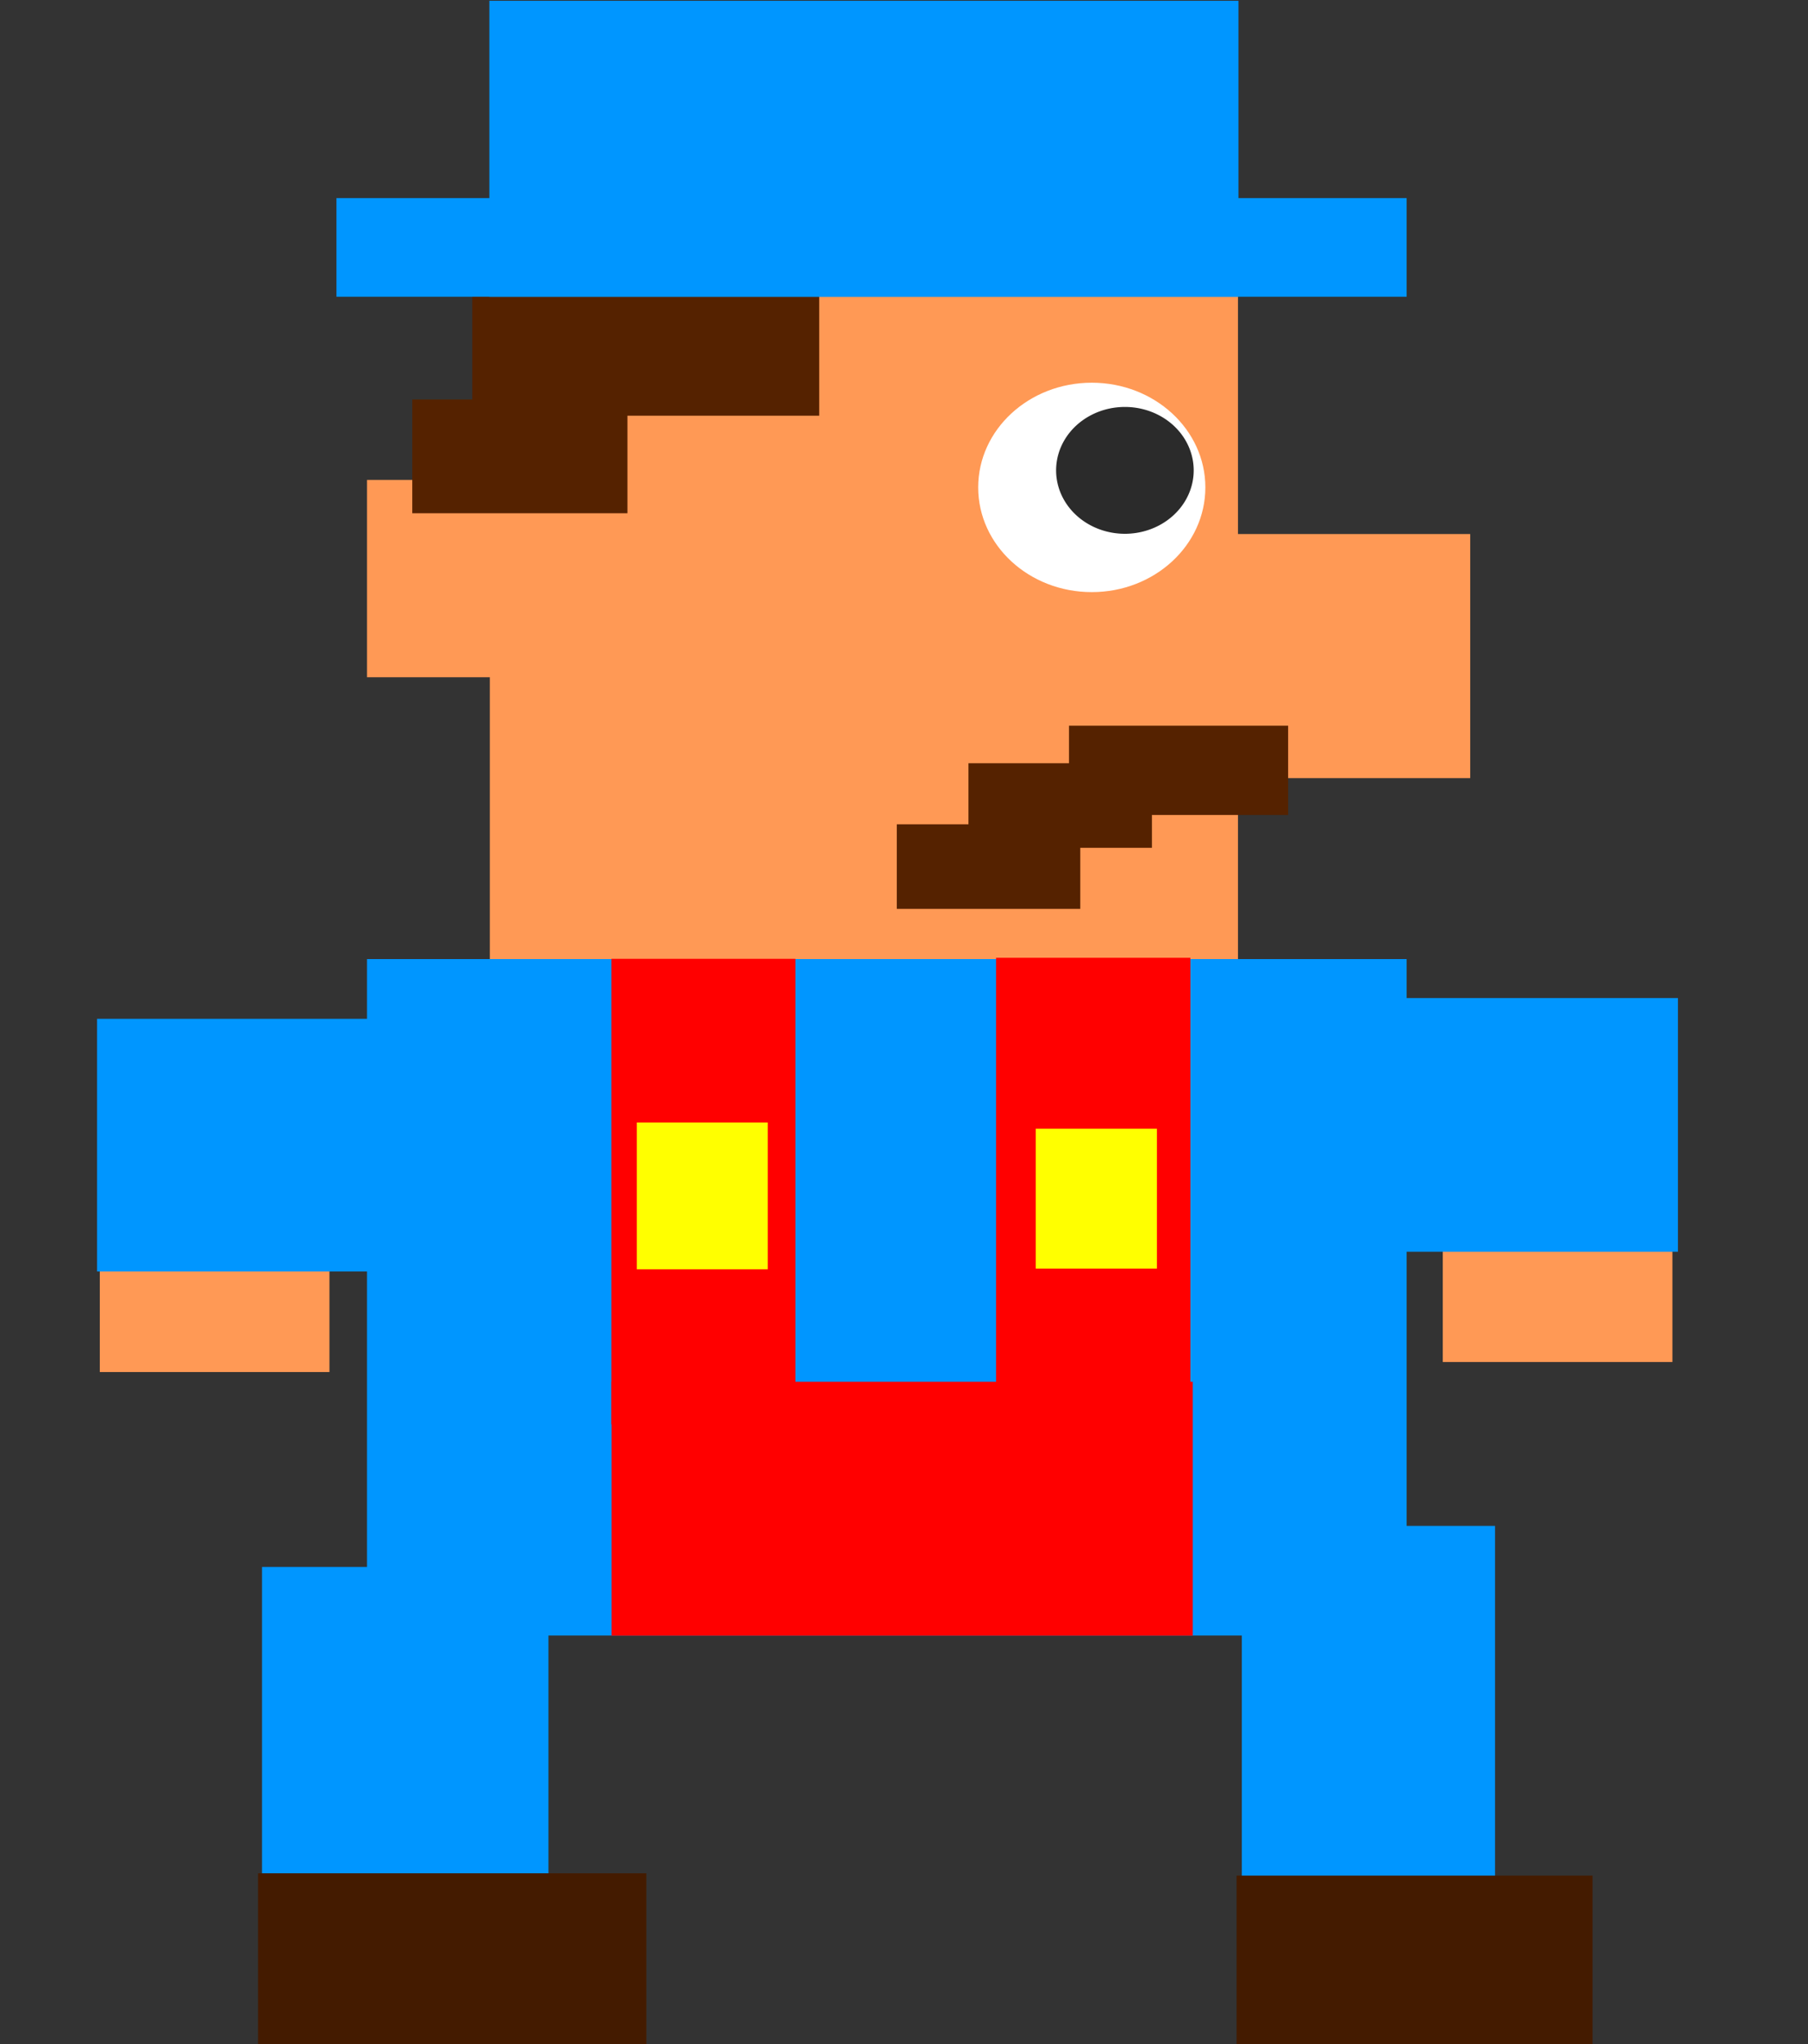
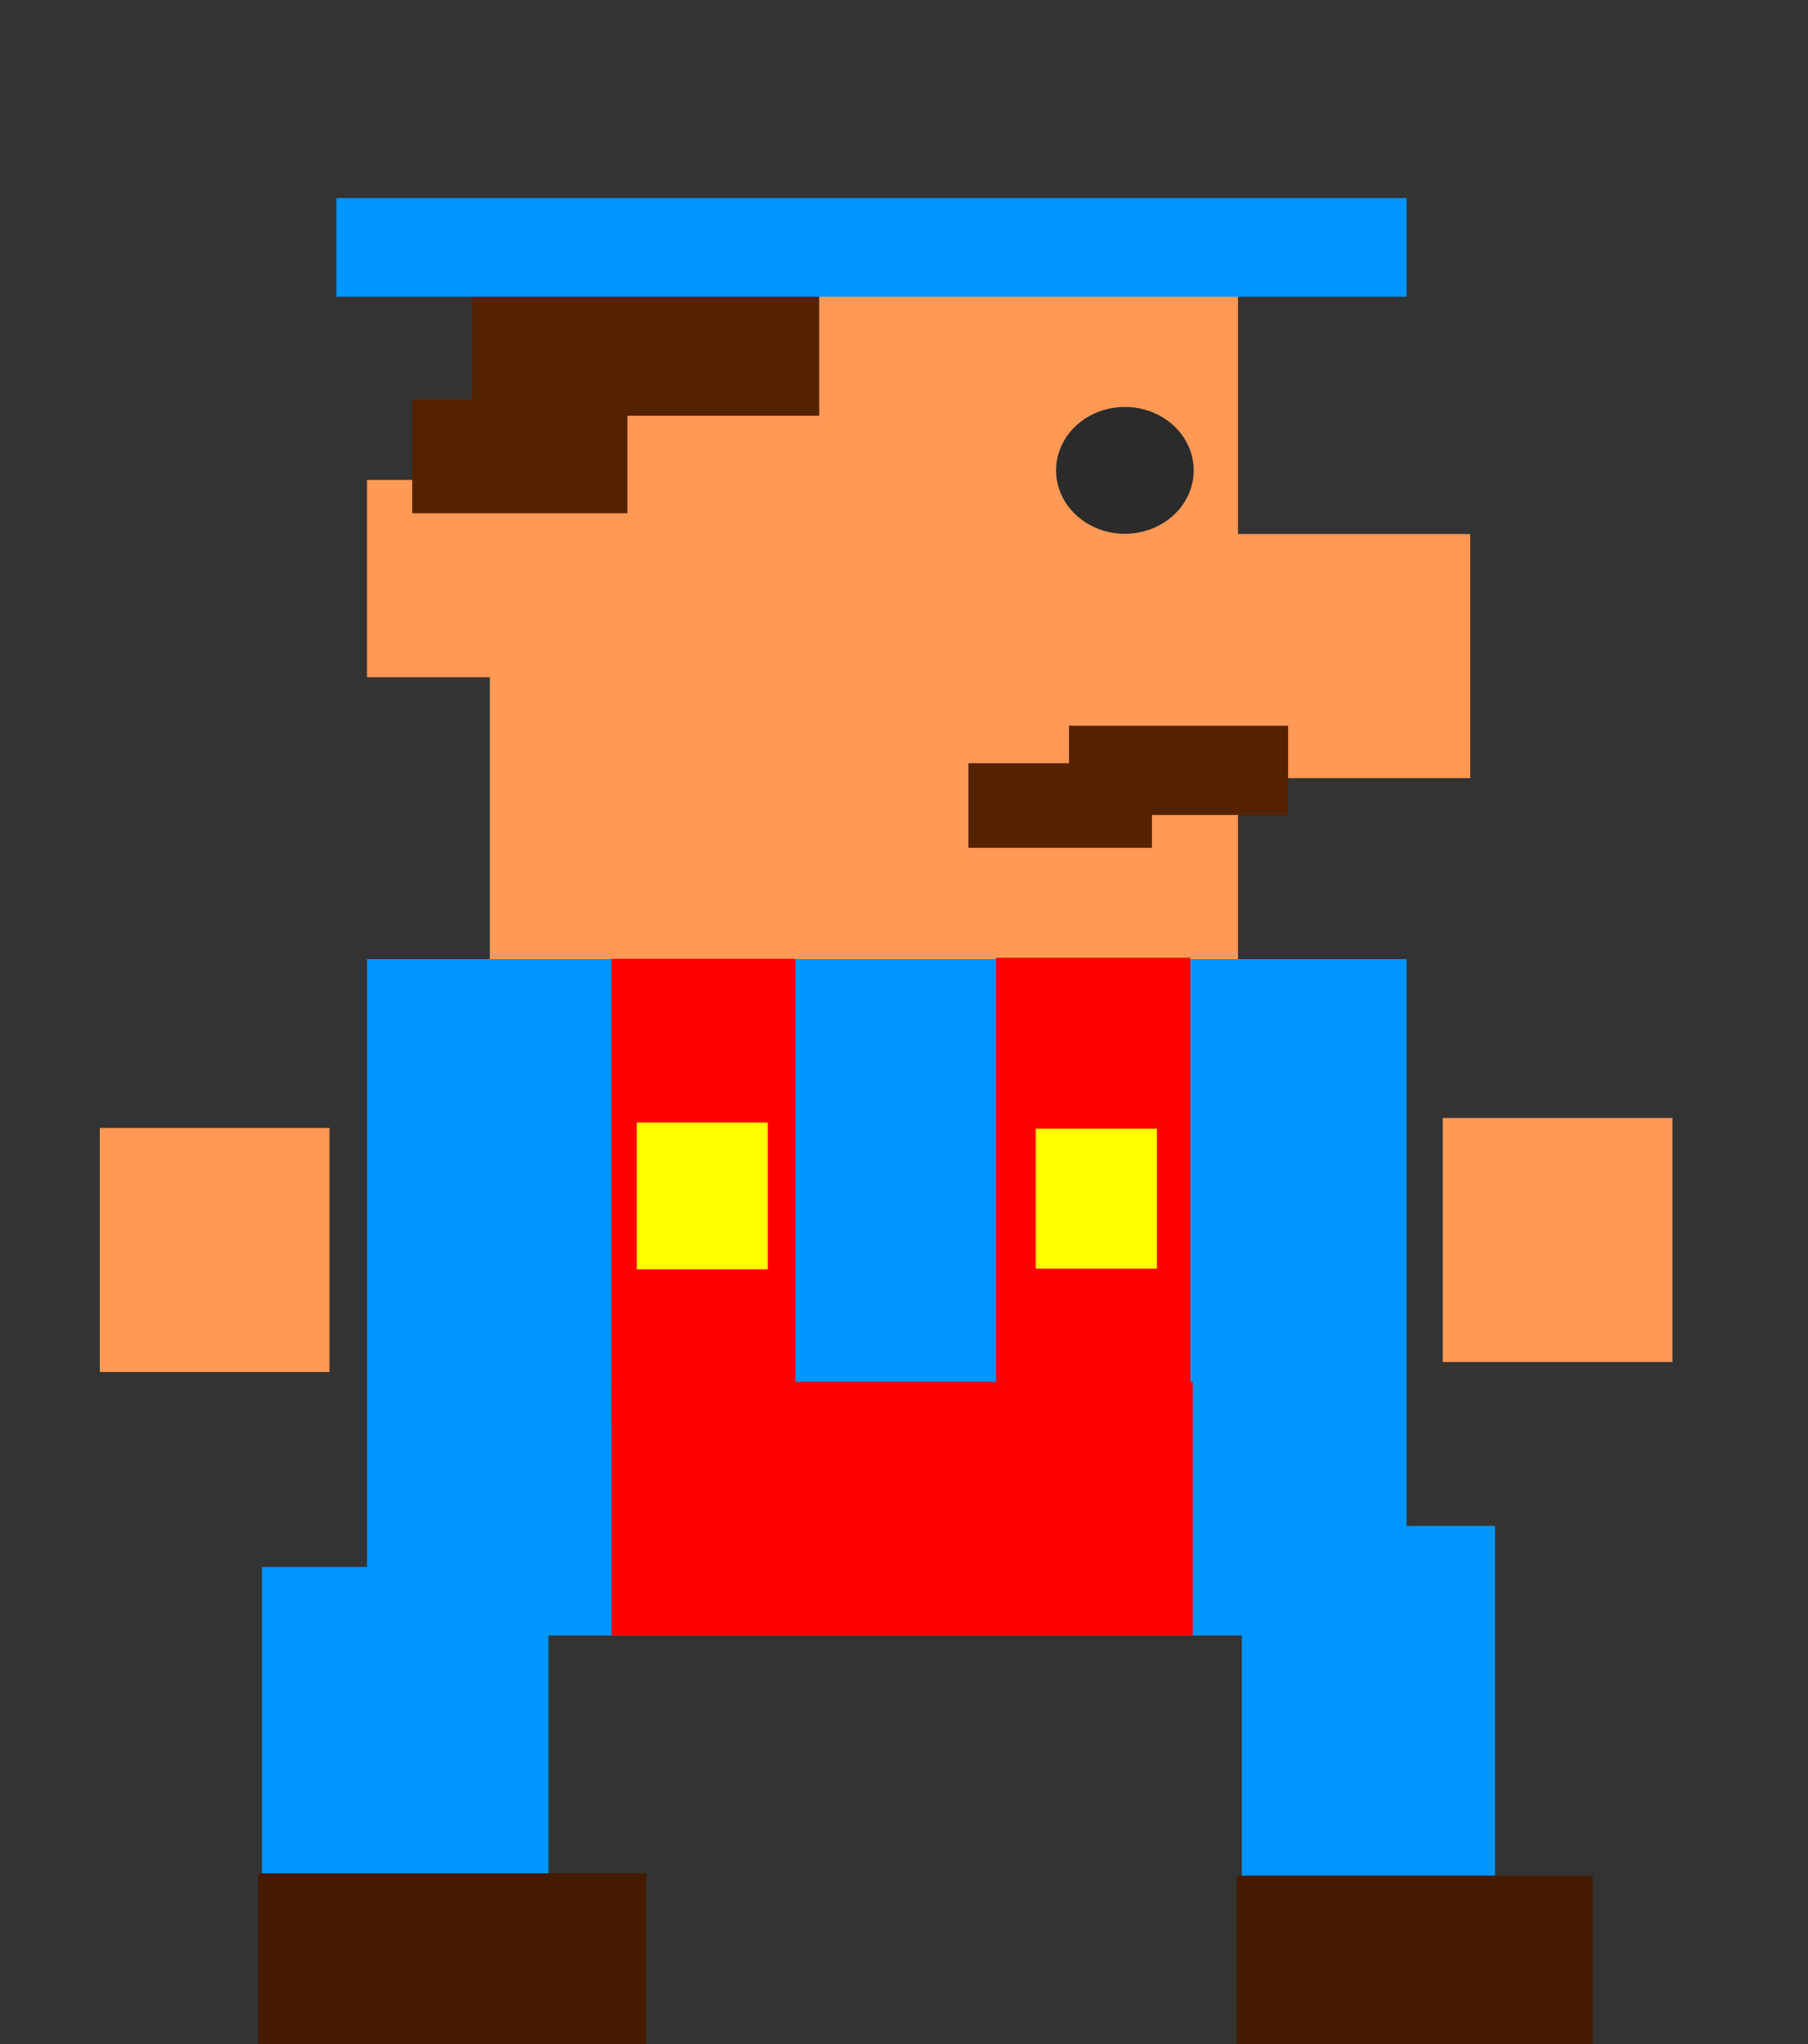
<svg xmlns="http://www.w3.org/2000/svg" xmlns:ns1="http://sodipodi.sourceforge.net/DTD/sodipodi-0.dtd" xmlns:ns2="http://www.inkscape.org/namespaces/inkscape" id="svg4468" ns1:docname="Jumping Pixel Guy.svg" viewBox="0 0 384.18 434.35" version="1.1" ns2:version="0.48.5 r10040">
  <rect x="0" y="0" width="384.18" height="434.35" fill="#333333" stroke="none" />
  <ns1:namedview id="base" bordercolor="#666666" ns2:pageshadow="2" ns2:window-y="139" fit-margin-left="0" pagecolor="#ffffff" fit-margin-top="0" ns2:window-maximized="0" ns2:zoom="0.98994949" ns2:window-x="1920" ns2:window-height="1061" showgrid="false" borderopacity="1.0" ns2:current-layer="g5196" ns2:cx="136.89895" ns2:cy="155.18913" fit-margin-right="0" fit-margin-bottom="0" ns2:window-width="1173" ns2:pageopacity="0.0" ns2:document-units="px" />
  <g id="layer1" ns2:label="Layer 1" ns2:groupmode="layer" transform="translate(-378.87 -88.353)">
    <g id="g4419" transform="translate(-585.87 -68.389)">
      <g id="g5196" transform="matrix(1.137 0 0 1.048 841.32 -188.42)">
        <rect id="rect3600" style="color:#000000;fill:#ff9955" height="151.25" width="139.82" y="386.74" x="200.09" />
        <rect id="rect5048" style="color:#000000;fill:#ff9955" height="49.481" width="112.34" y="437.62" x="270.97" />
        <rect id="rect5068" style="color:#000000;fill:#ff9955" height="40" width="40" y="426.65" x="177.14" />
        <rect id="rect5070" style="color:#000000;fill:#552200" height="23.066" width="40.208" y="410.34" x="185.6" />
        <rect id="rect5072" style="color:#000000;fill:#552200" height="26.359" width="64.839" y="387.27" x="196.81" />
        <rect id="rect5078" style="color:#000000;fill:#552200" height="18.096" width="40.954" y="476.48" x="308.33" />
        <rect id="rect5080" style="color:#000000;fill:#552200" height="17.143" width="34.286" y="484.09" x="289.54" />
-         <rect id="rect5250" style="color:#000000;fill:#0096ff" height="60" width="140" y="329.51" x="200" />
        <rect id="rect5252" style="color:#000000;fill:#0096ff" height="20" width="200" y="369.51" x="171.43" />
        <rect id="rect5254" style="color:#000000;fill:#0096ff" height="137.14" width="194.29" y="523.79" x="177.14" />
        <rect id="rect5256" style="color:#000000;fill:#ff0000" height="94.383" width="34.383" y="523.74" x="222.81" />
        <rect id="rect5258" style="color:#000000;fill:#ffff00" height="29.755" width="24.47" y="556.92" x="227.56" />
        <rect id="rect5260" style="color:#000000;fill:#ff0000" height="51.473" width="108.62" y="609.48" x="222.84" />
        <rect id="rect5262" style="color:#000000;fill:#ff0000" height="102.7" width="36.315" y="523.53" x="294.7" />
        <rect id="rect5264" style="color:#000000;fill:#ffff00" height="28.356" width="22.641" y="558.18" x="302.12" />
        <rect id="rect5266" style="color:#000000;fill:#0096ff" height="84.956" width="53.527" y="647.03" x="157.52" />
        <rect id="rect5268" style="color:#000000;fill:#441b00" height="35.04" width="72.571" y="709.13" x="156.77" />
        <rect id="rect5270" style="color:#000000;fill:#0096ff" height="95.891" width="47.319" y="638.7" x="340.63" />
        <rect id="rect5272" style="color:#000000;fill:#441b00" height="34.575" width="66.527" y="709.6" x="339.65" />
        <rect id="rect5167" style="color:#000000;fill:#ff9955" height="49.481" width="42.919" y="558.03" x="127.2" />
-         <rect id="rect5274" style="color:#000000;fill:#0096ff" height="51.224" width="65.509" y="535.9" x="126.69" />
        <rect id="rect5165" style="color:#000000;fill:#ff9955" height="49.481" width="42.919" y="556" x="378.18" />
-         <rect id="rect5276" style="color:#000000;fill:#0096ff" height="51.429" width="68.571" y="531.69" x="353.56" />
-         <path id="path5192" ns1:rx="12.857142" ns1:ry="12.857142" style="color:#000000;fill:#ffffff" ns1:type="arc" d="m314.29 425.22c0 7.101-5.756 12.857-12.857 12.857-7.101 0-12.857-5.756-12.857-12.857 0-7.101 5.756-12.857 12.857-12.857 7.101 0 12.857 5.756 12.857 12.857z" transform="matrix(1.651 0 0 1.651 -185.08 -273.87)" ns1:cy="425.21933" ns1:cx="301.42856" />
+         <path id="path5192" ns1:rx="12.857142" ns1:ry="12.857142" style="color:#000000;fill:#ffffff" ns1:type="arc" d="m314.29 425.22z" transform="matrix(1.651 0 0 1.651 -185.08 -273.87)" ns1:cy="425.21933" ns1:cx="301.42856" />
        <path id="path5455" ns1:rx="12.857142" ns1:ry="12.857142" style="color:#000000;fill:#2b2b2b" ns1:type="arc" d="m314.29 425.22a12.857 12.857 0 1 1 -25.714 0 12.857 12.857 0 1 1 25.714 0z" transform="translate(17.343 -.508)" ns1:cy="425.21933" ns1:cx="301.42856" />
-         <rect id="rect5194" style="color:#000000;fill:#552200" height="17.143" width="34.286" y="496.47" x="276.15" />
      </g>
    </g>
  </g>
</svg>